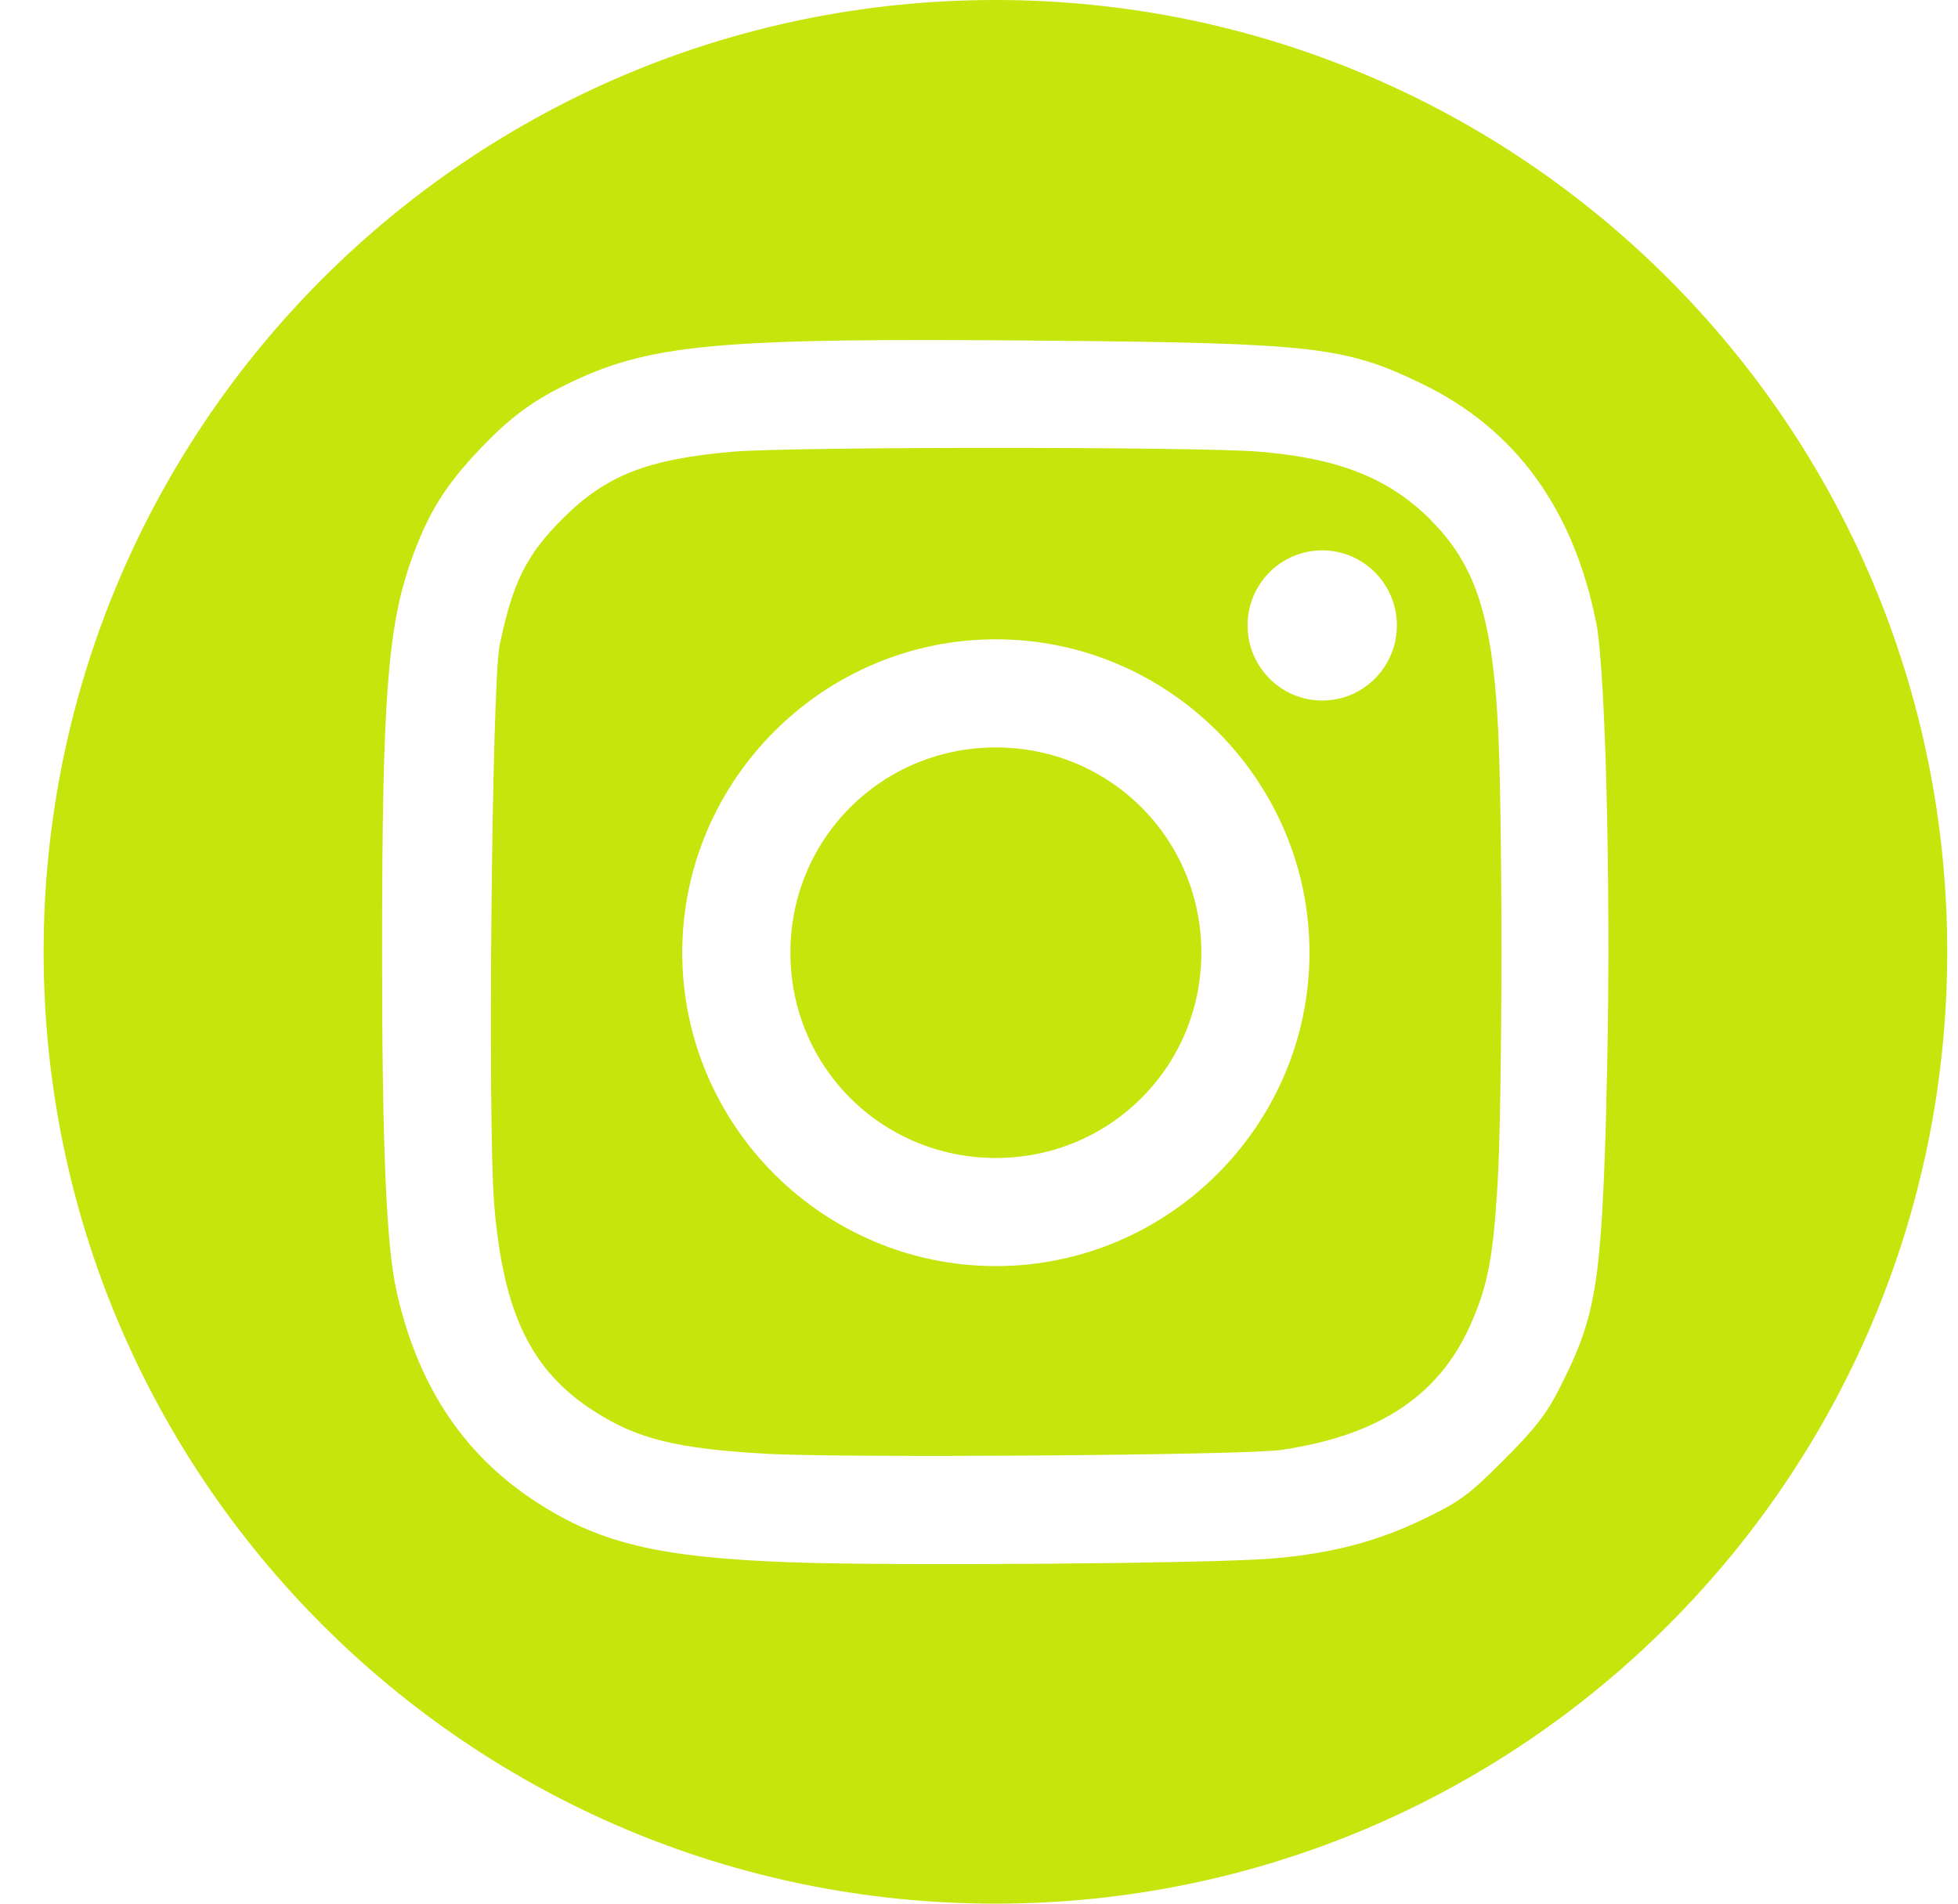
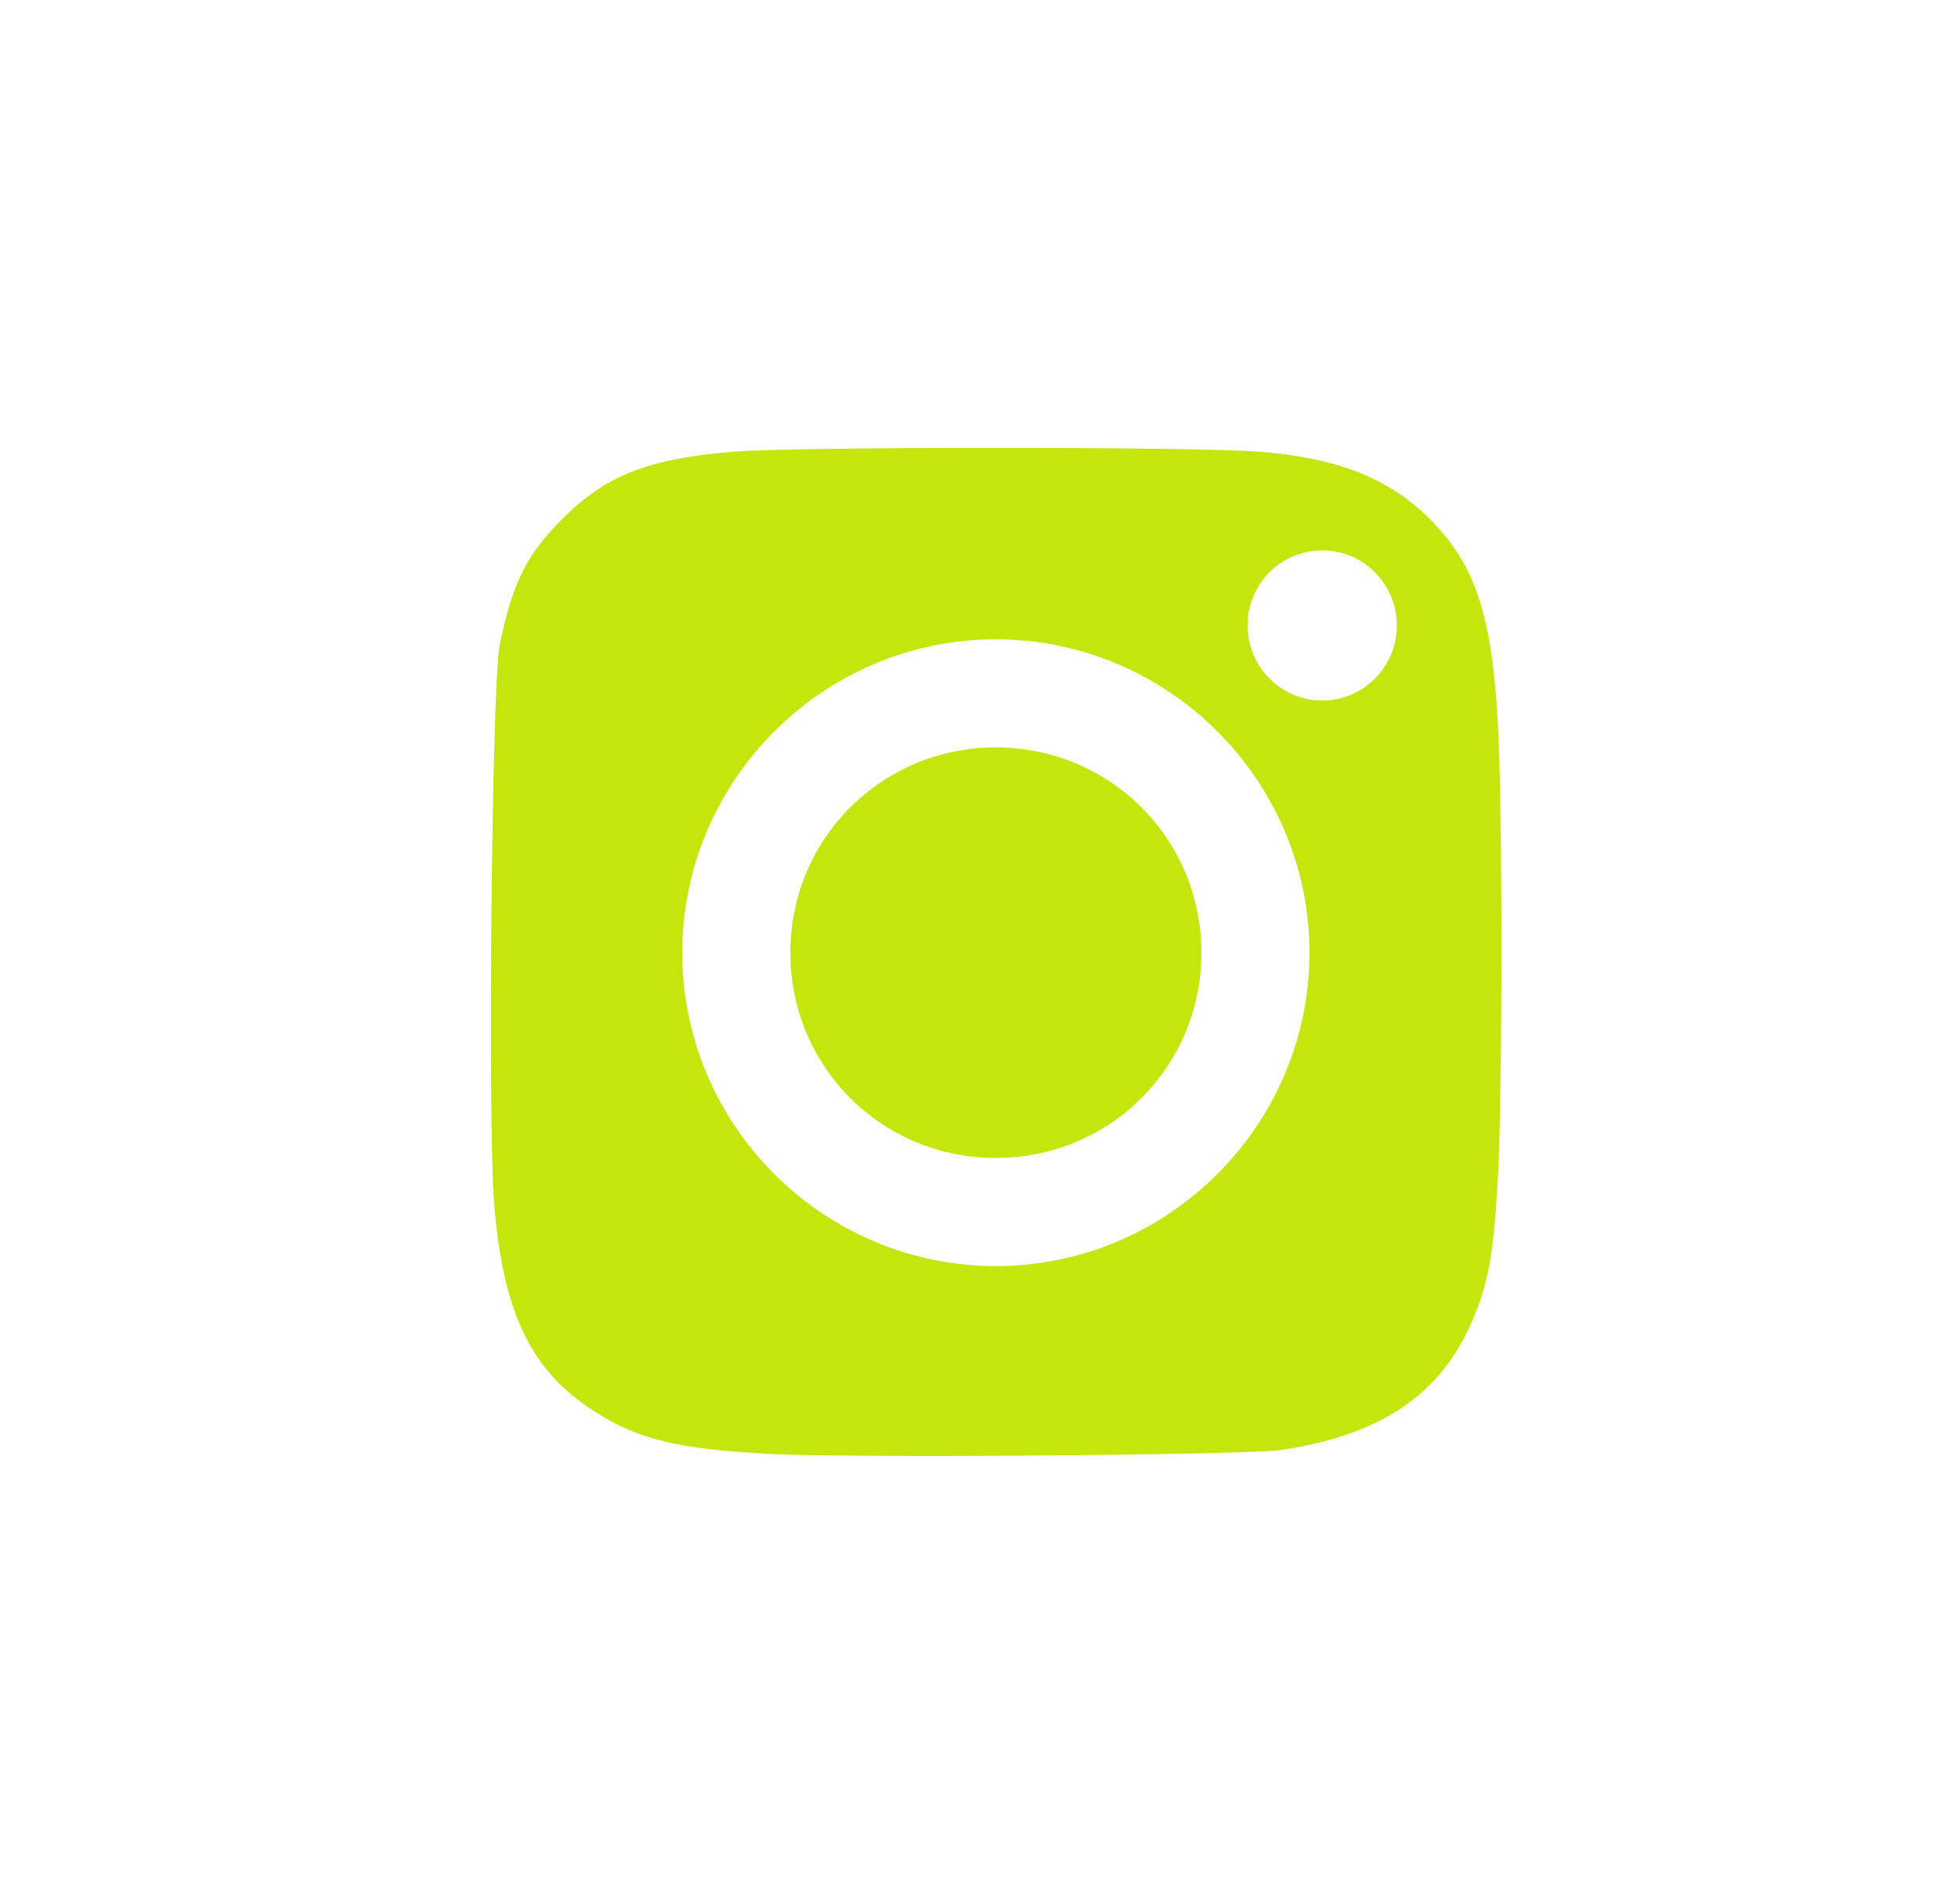
<svg xmlns="http://www.w3.org/2000/svg" width="36" height="35" viewBox="0 0 36 35" fill="none">
  <g clip-path="url(#clip0_1066_4513)">
    <path d="M18.31 13.742C16.212 13.742 14.532 15.419 14.532 17.516C14.532 19.614 16.212 21.29 18.31 21.29C20.407 21.29 22.088 19.614 22.088 17.516C22.088 15.419 20.407 13.742 18.31 13.742Z" fill="#C5E50C" />
    <path d="M26.303 9.556C25.533 8.79 24.618 8.426 23.157 8.305C22.035 8.211 14.569 8.211 13.471 8.305C11.896 8.442 11.135 8.742 10.337 9.544C9.677 10.204 9.426 10.71 9.187 11.86C9.042 12.56 8.965 20.658 9.086 22.14C9.252 24.153 9.77 25.218 10.949 25.962C11.726 26.456 12.443 26.635 14.079 26.728C15.455 26.809 22.897 26.756 23.549 26.659C25.319 26.4 26.42 25.687 27.007 24.42C27.347 23.679 27.449 23.173 27.534 21.78C27.627 20.245 27.631 14.751 27.534 13.208C27.42 11.281 27.108 10.361 26.299 9.556H26.303ZM18.31 23.278C15.135 23.278 12.544 20.687 12.544 17.516C12.544 14.346 15.139 11.754 18.31 11.754C21.48 11.754 24.076 14.346 24.076 17.516C24.076 20.687 21.48 23.278 18.31 23.278ZM24.311 12.88C23.553 12.88 22.938 12.261 22.938 11.499C22.938 10.734 23.553 10.119 24.311 10.119C25.068 10.119 25.683 10.738 25.683 11.499C25.683 12.261 25.068 12.88 24.311 12.88Z" fill="#C5E50C" />
-     <path d="M18.302 0C8.637 0 0.802 7.835 0.802 17.5C0.802 27.165 8.637 35 18.302 35C27.967 35 35.802 27.165 35.802 17.5C35.802 7.835 27.967 0 18.302 0ZM29.538 20.237C29.441 23.655 29.348 24.201 28.659 25.554C28.428 26.003 28.218 26.274 27.647 26.845C26.999 27.493 26.849 27.602 26.181 27.926C25.311 28.347 24.464 28.566 23.383 28.655C22.241 28.748 16.439 28.793 14.54 28.724C12.082 28.635 10.989 28.368 9.791 27.57C8.483 26.695 7.661 25.428 7.284 23.707C7.102 22.881 7.025 21.039 7.025 17.516C7.025 12.827 7.126 11.511 7.572 10.268C7.88 9.418 8.187 8.924 8.835 8.244C9.353 7.701 9.77 7.385 10.37 7.09C11.928 6.317 13.127 6.207 19.306 6.264C24.177 6.308 24.744 6.377 26.157 7.062C27.874 7.896 28.939 9.37 29.352 11.471C29.534 12.41 29.631 16.945 29.534 20.241L29.538 20.237Z" fill="#C5E50C" />
  </g>
  <defs>
    <clipPath id="clip0_1066_4513">
      <rect width="35" height="35" fill="white" transform="translate(0.802)" />
    </clipPath>
  </defs>
</svg>